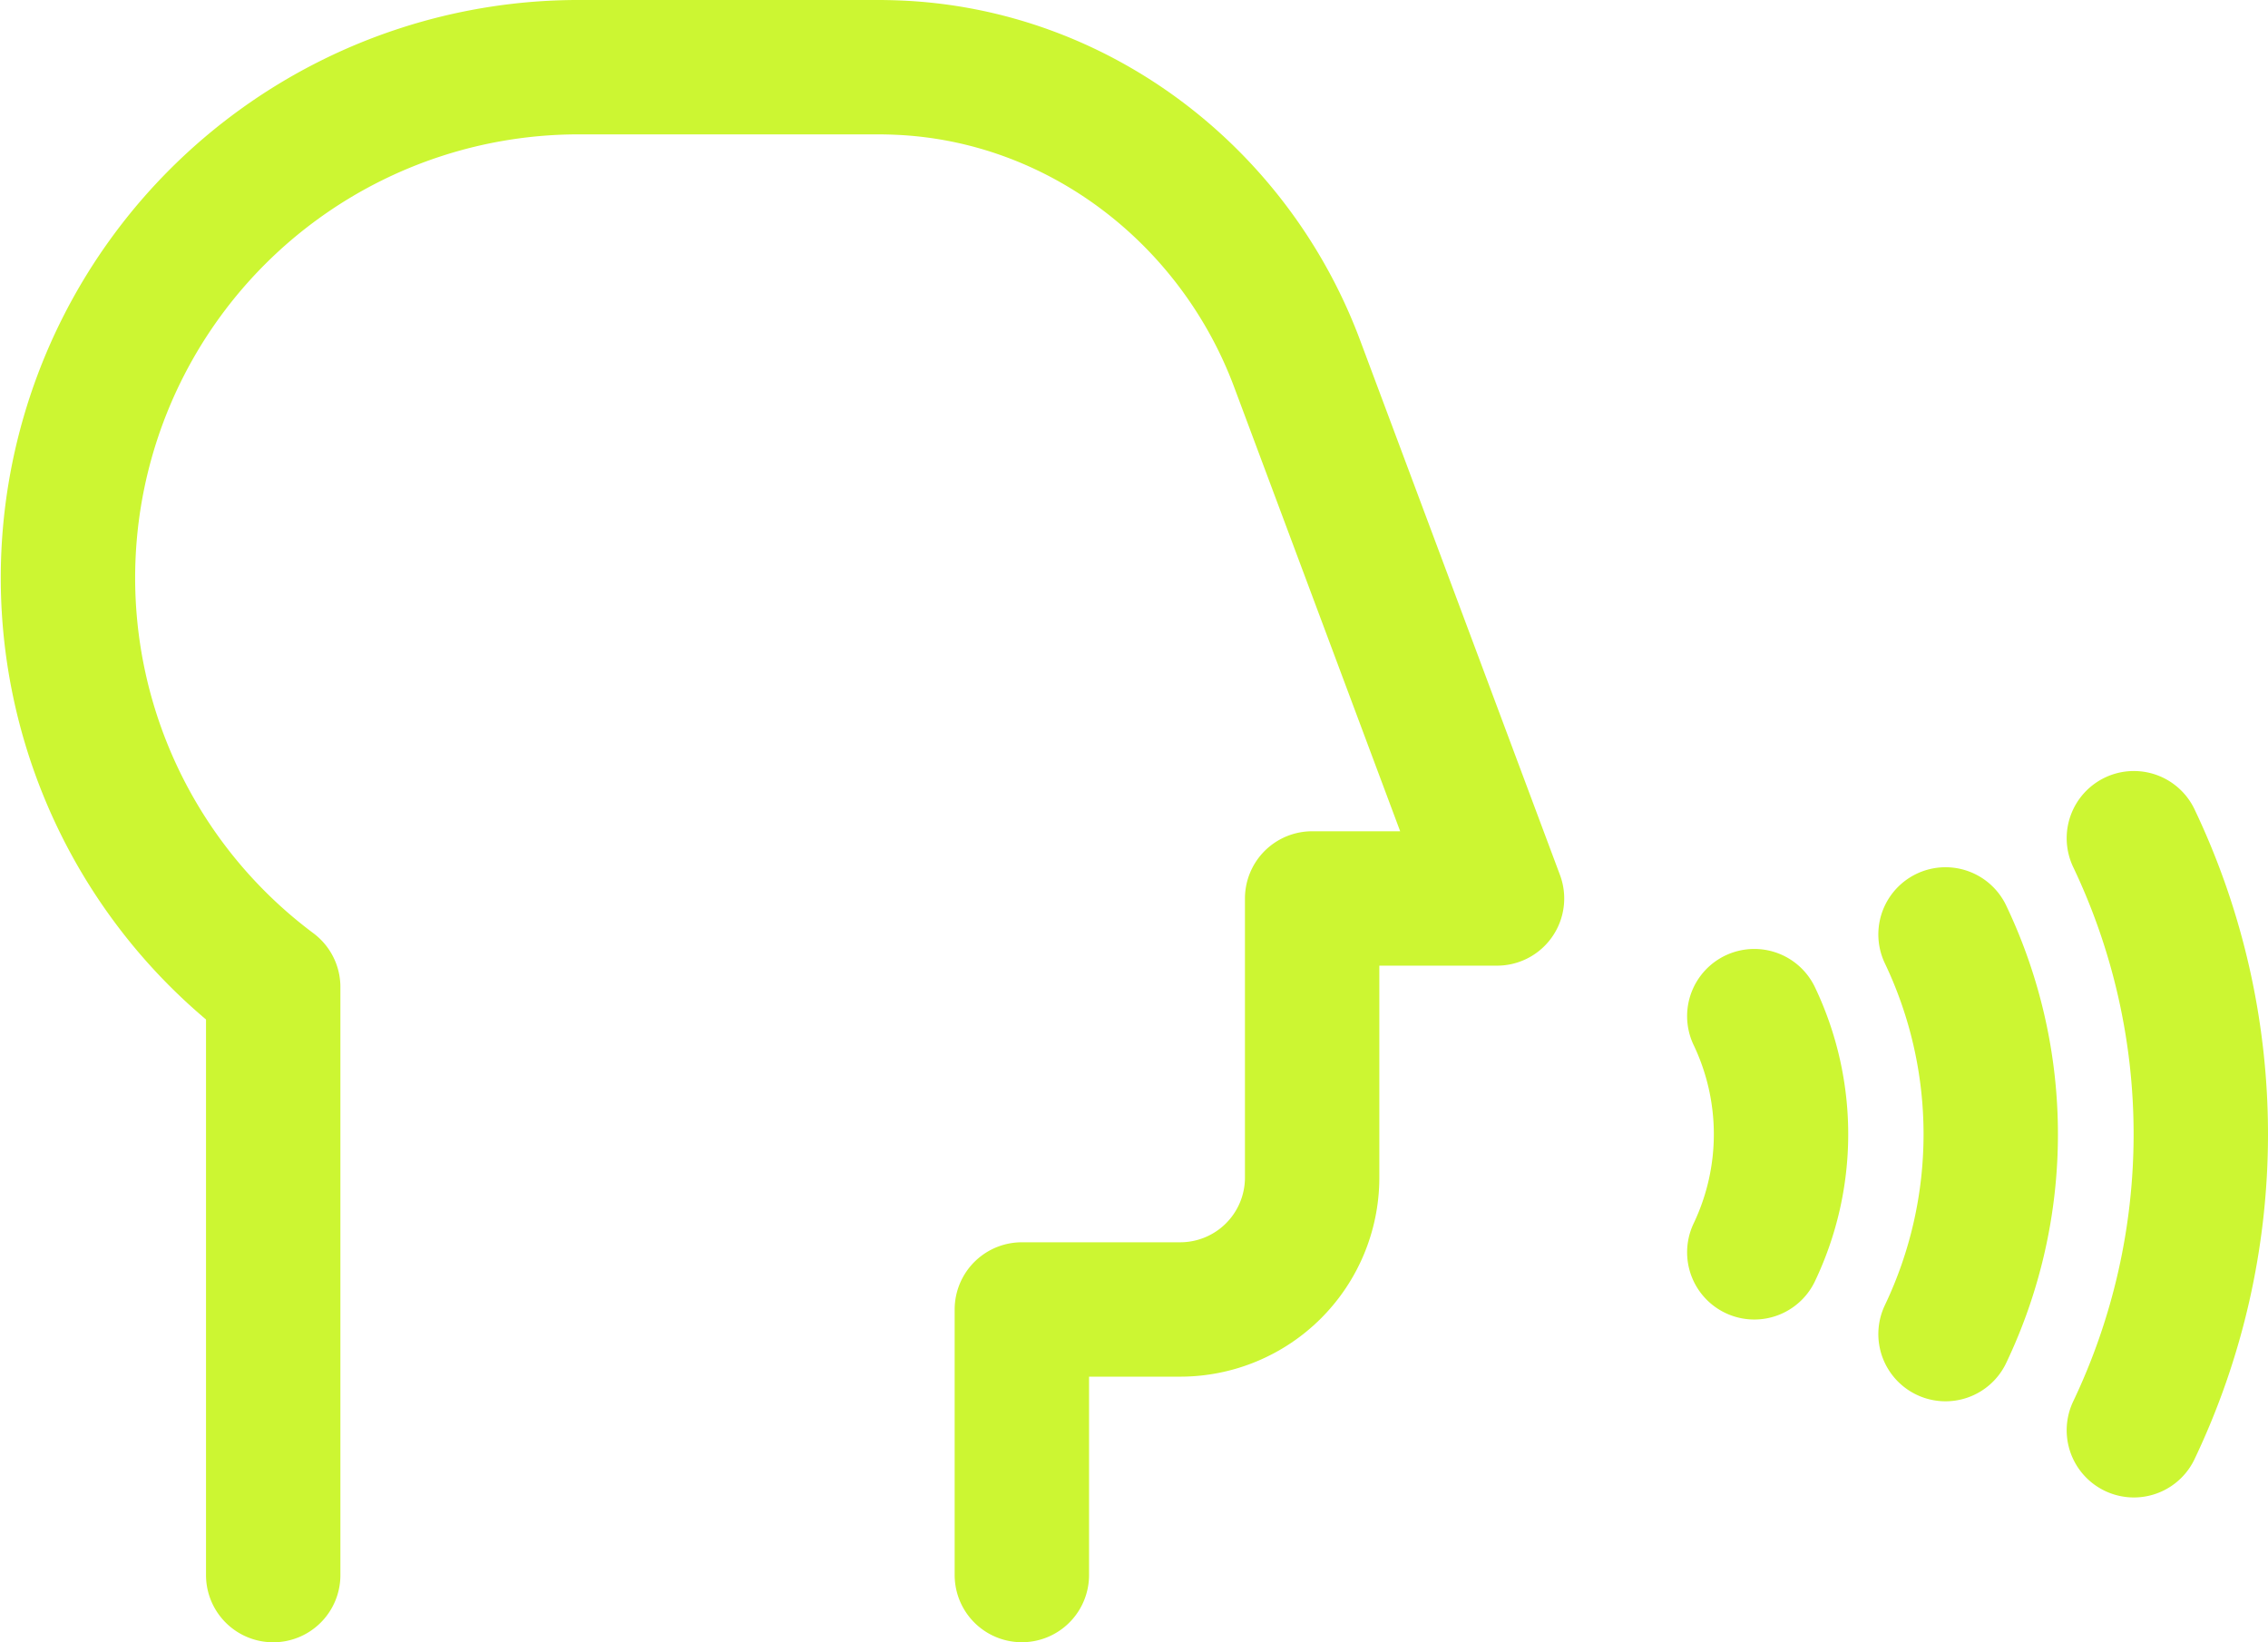
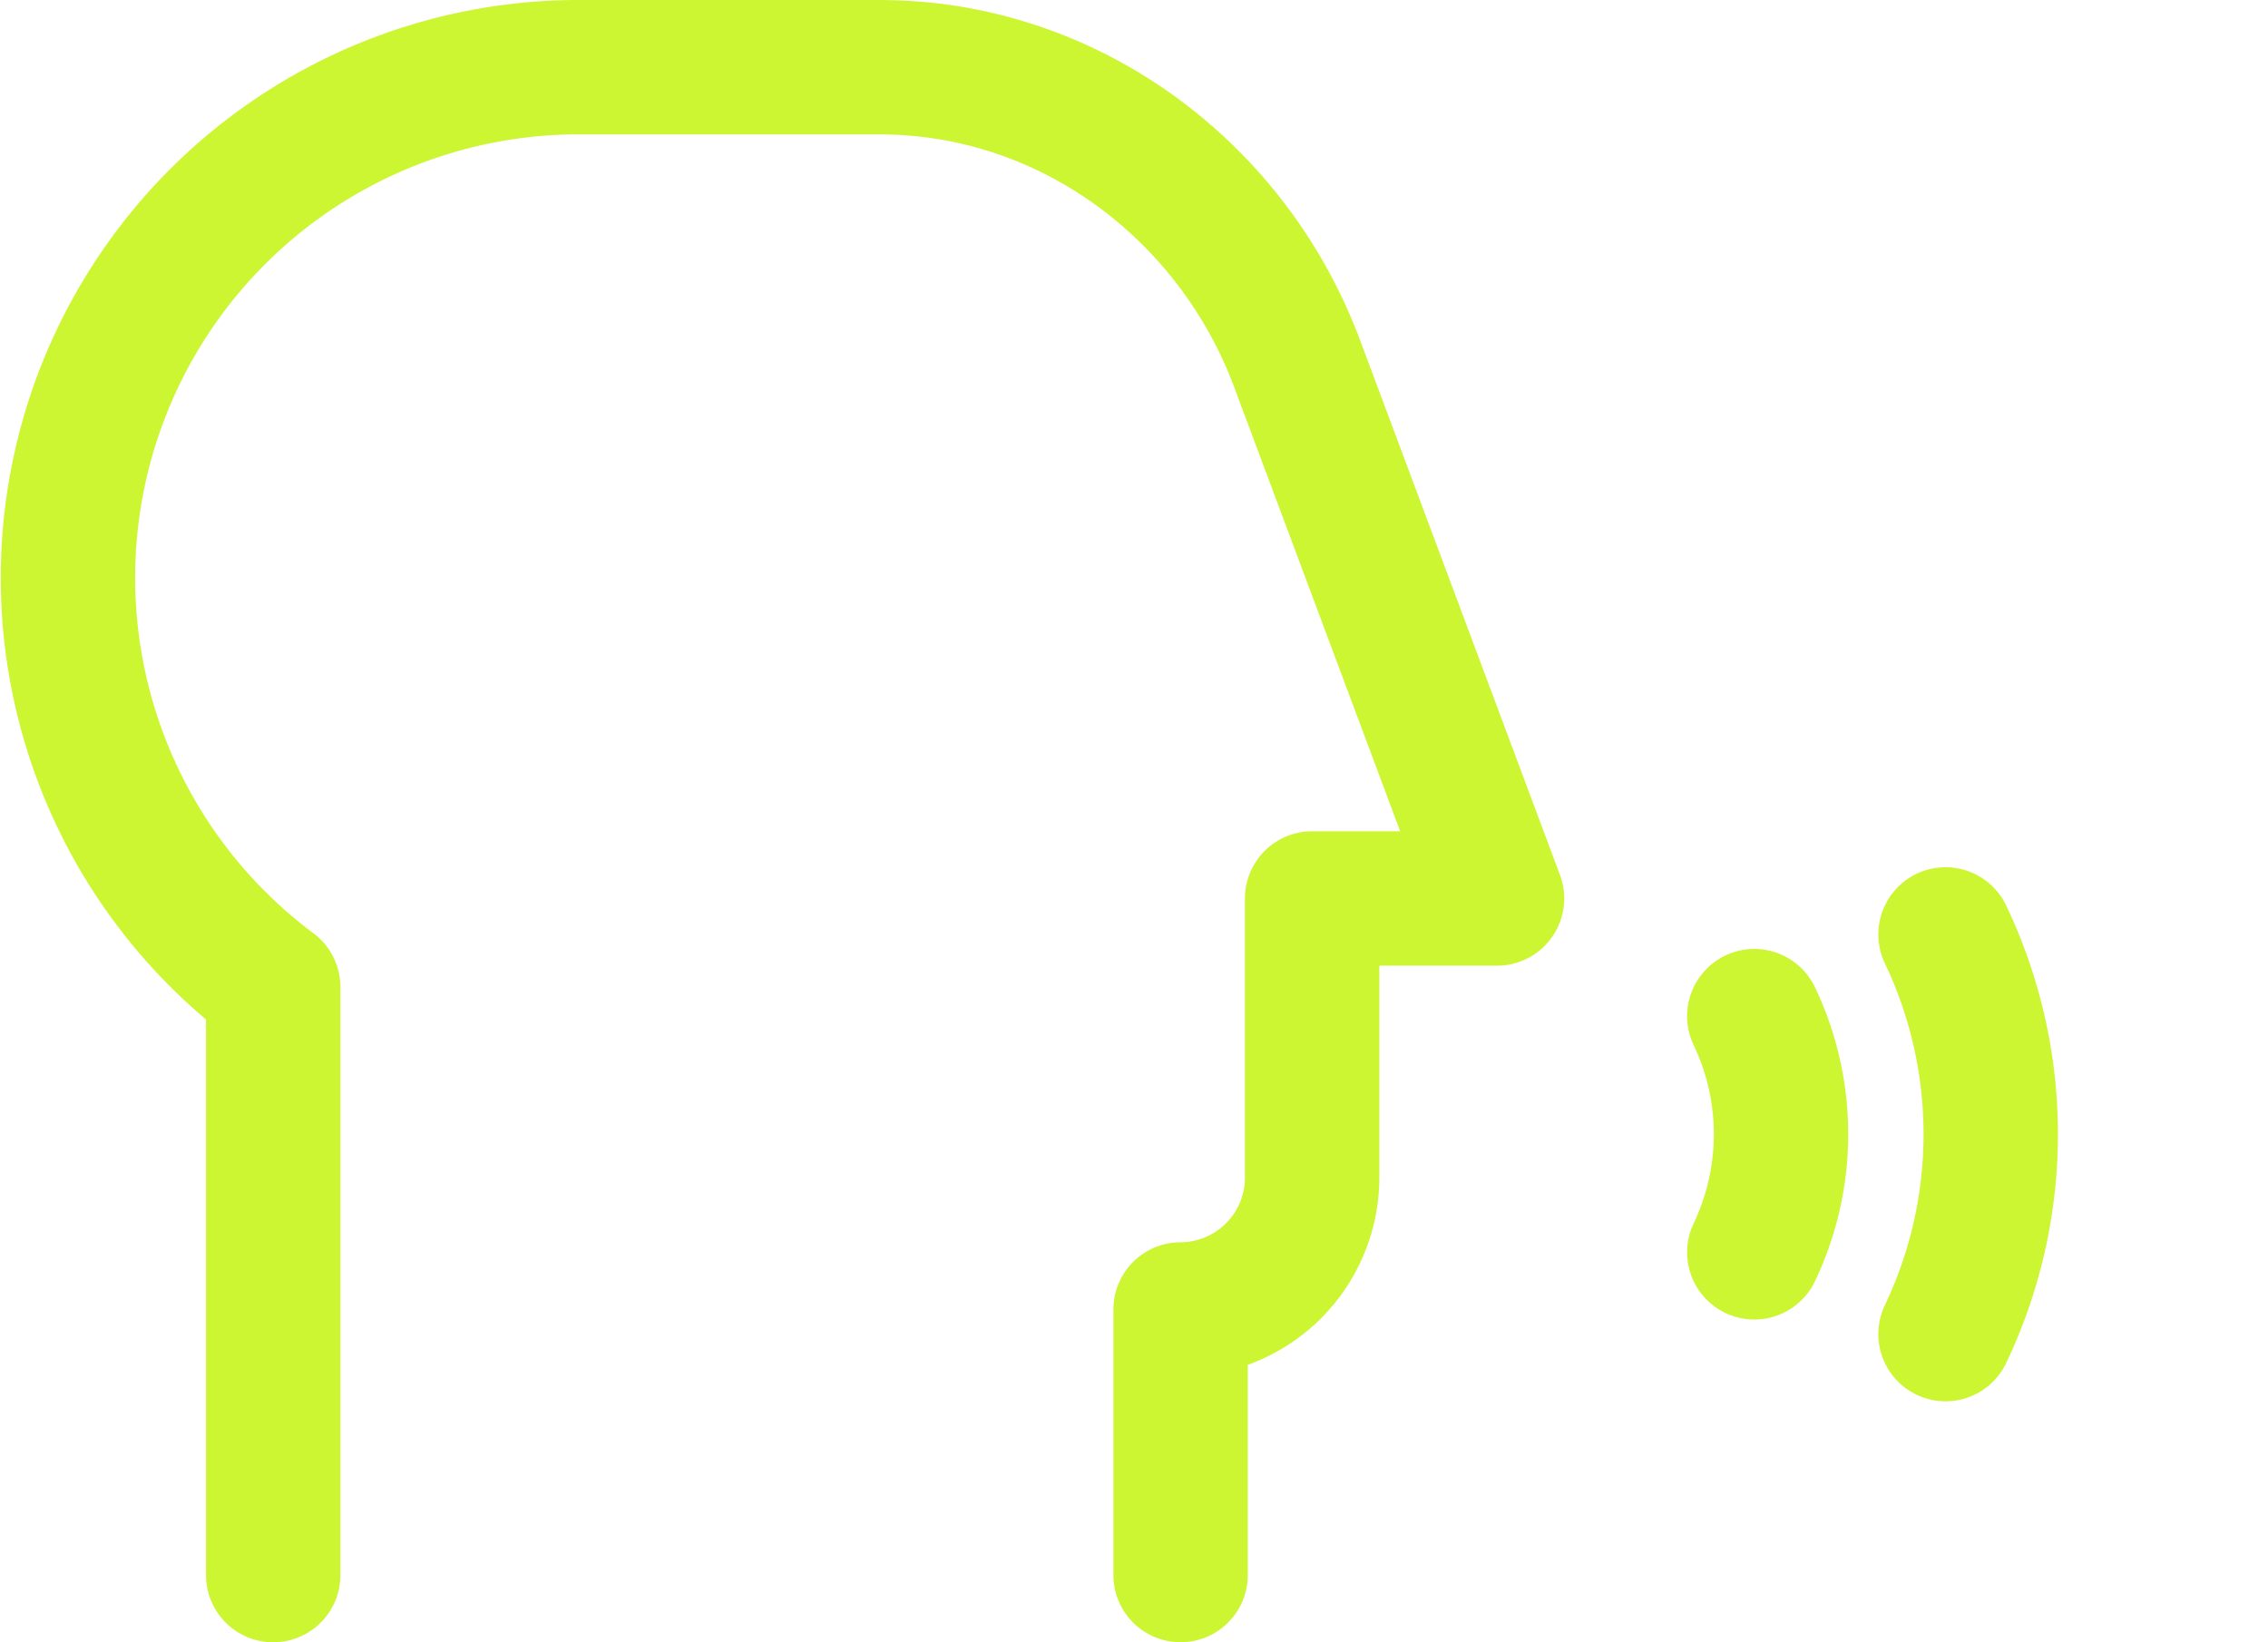
<svg xmlns="http://www.w3.org/2000/svg" width="185.648" height="134.432" viewBox="0 0 185.648 134.432">
  <g id="Gruppe_246" data-name="Gruppe 246" transform="translate(-657.443 -274.501)">
-     <path id="Pfad_174" data-name="Pfad 174" d="M679.806,403.433V355.3A41.8,41.8,0,0,1,704.744,280h24.443c.592,0,1.183.012,1.769.037,14.725.62,27.5,10.415,32.66,24.221l7.326,19.6,9.04,24.188H764.849v22.876a10.8,10.8,0,0,1-10.768,10.768H741.087v21.738" transform="translate(0)" fill="none" stroke="#ccf632" stroke-linecap="round" stroke-linejoin="round" stroke-width="11" />
+     <path id="Pfad_174" data-name="Pfad 174" d="M679.806,403.433V355.3A41.8,41.8,0,0,1,704.744,280h24.443c.592,0,1.183.012,1.769.037,14.725.62,27.5,10.415,32.66,24.221l7.326,19.6,9.04,24.188H764.849v22.876a10.8,10.8,0,0,1-10.768,10.768v21.738" transform="translate(0)" fill="none" stroke="#ccf632" stroke-linecap="round" stroke-linejoin="round" stroke-width="11" />
    <path id="Pfad_175" data-name="Pfad 175" d="M751.317,329.71a22.451,22.451,0,0,1,0,19.333" transform="translate(49.725 27.969)" fill="none" stroke="#ccf632" stroke-linecap="round" stroke-miterlimit="10" stroke-width="11" />
    <path id="Pfad_176" data-name="Pfad 176" d="M761.334,325.429a38,38,0,0,1,0,32.716" transform="translate(55.361 25.561)" fill="none" stroke="#ccf632" stroke-linecap="round" stroke-miterlimit="10" stroke-width="11" />
-     <path id="Pfad_177" data-name="Pfad 177" d="M771.2,320.389a56.329,56.329,0,0,1,0,48.464" transform="translate(60.912 22.725)" fill="none" stroke="#ccf632" stroke-linecap="round" stroke-miterlimit="10" stroke-width="11" />
  </g>
</svg>